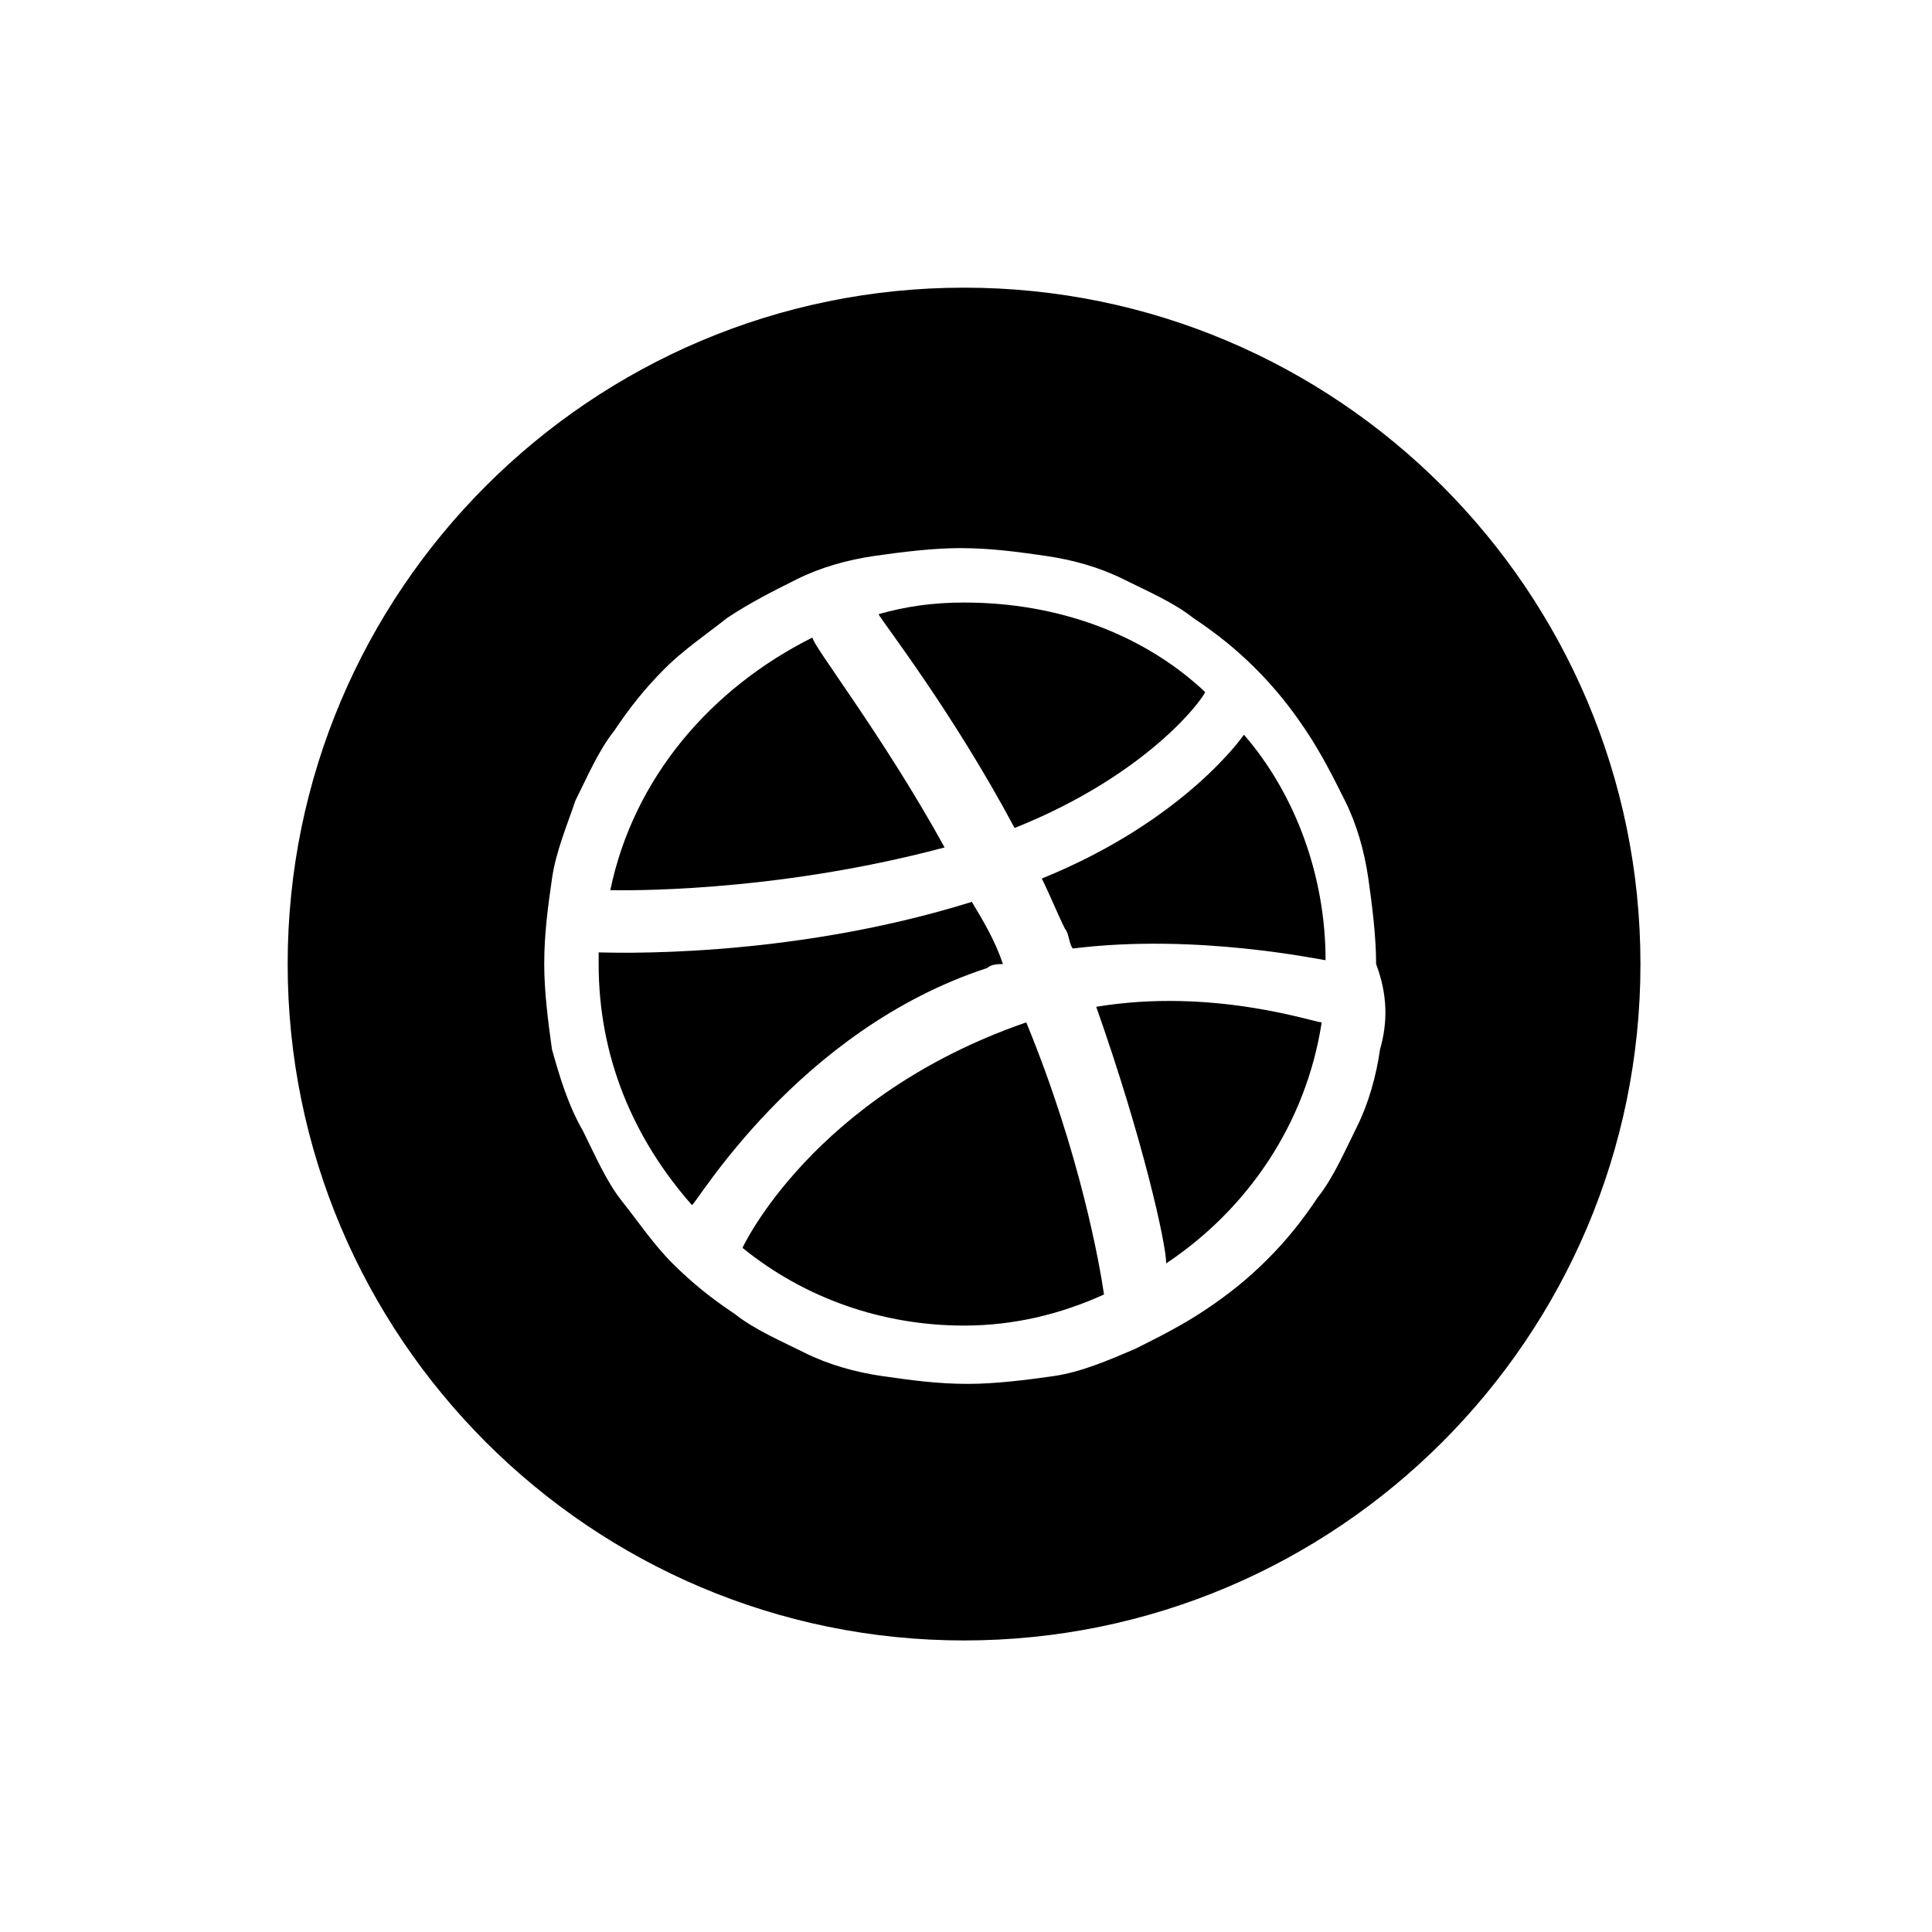
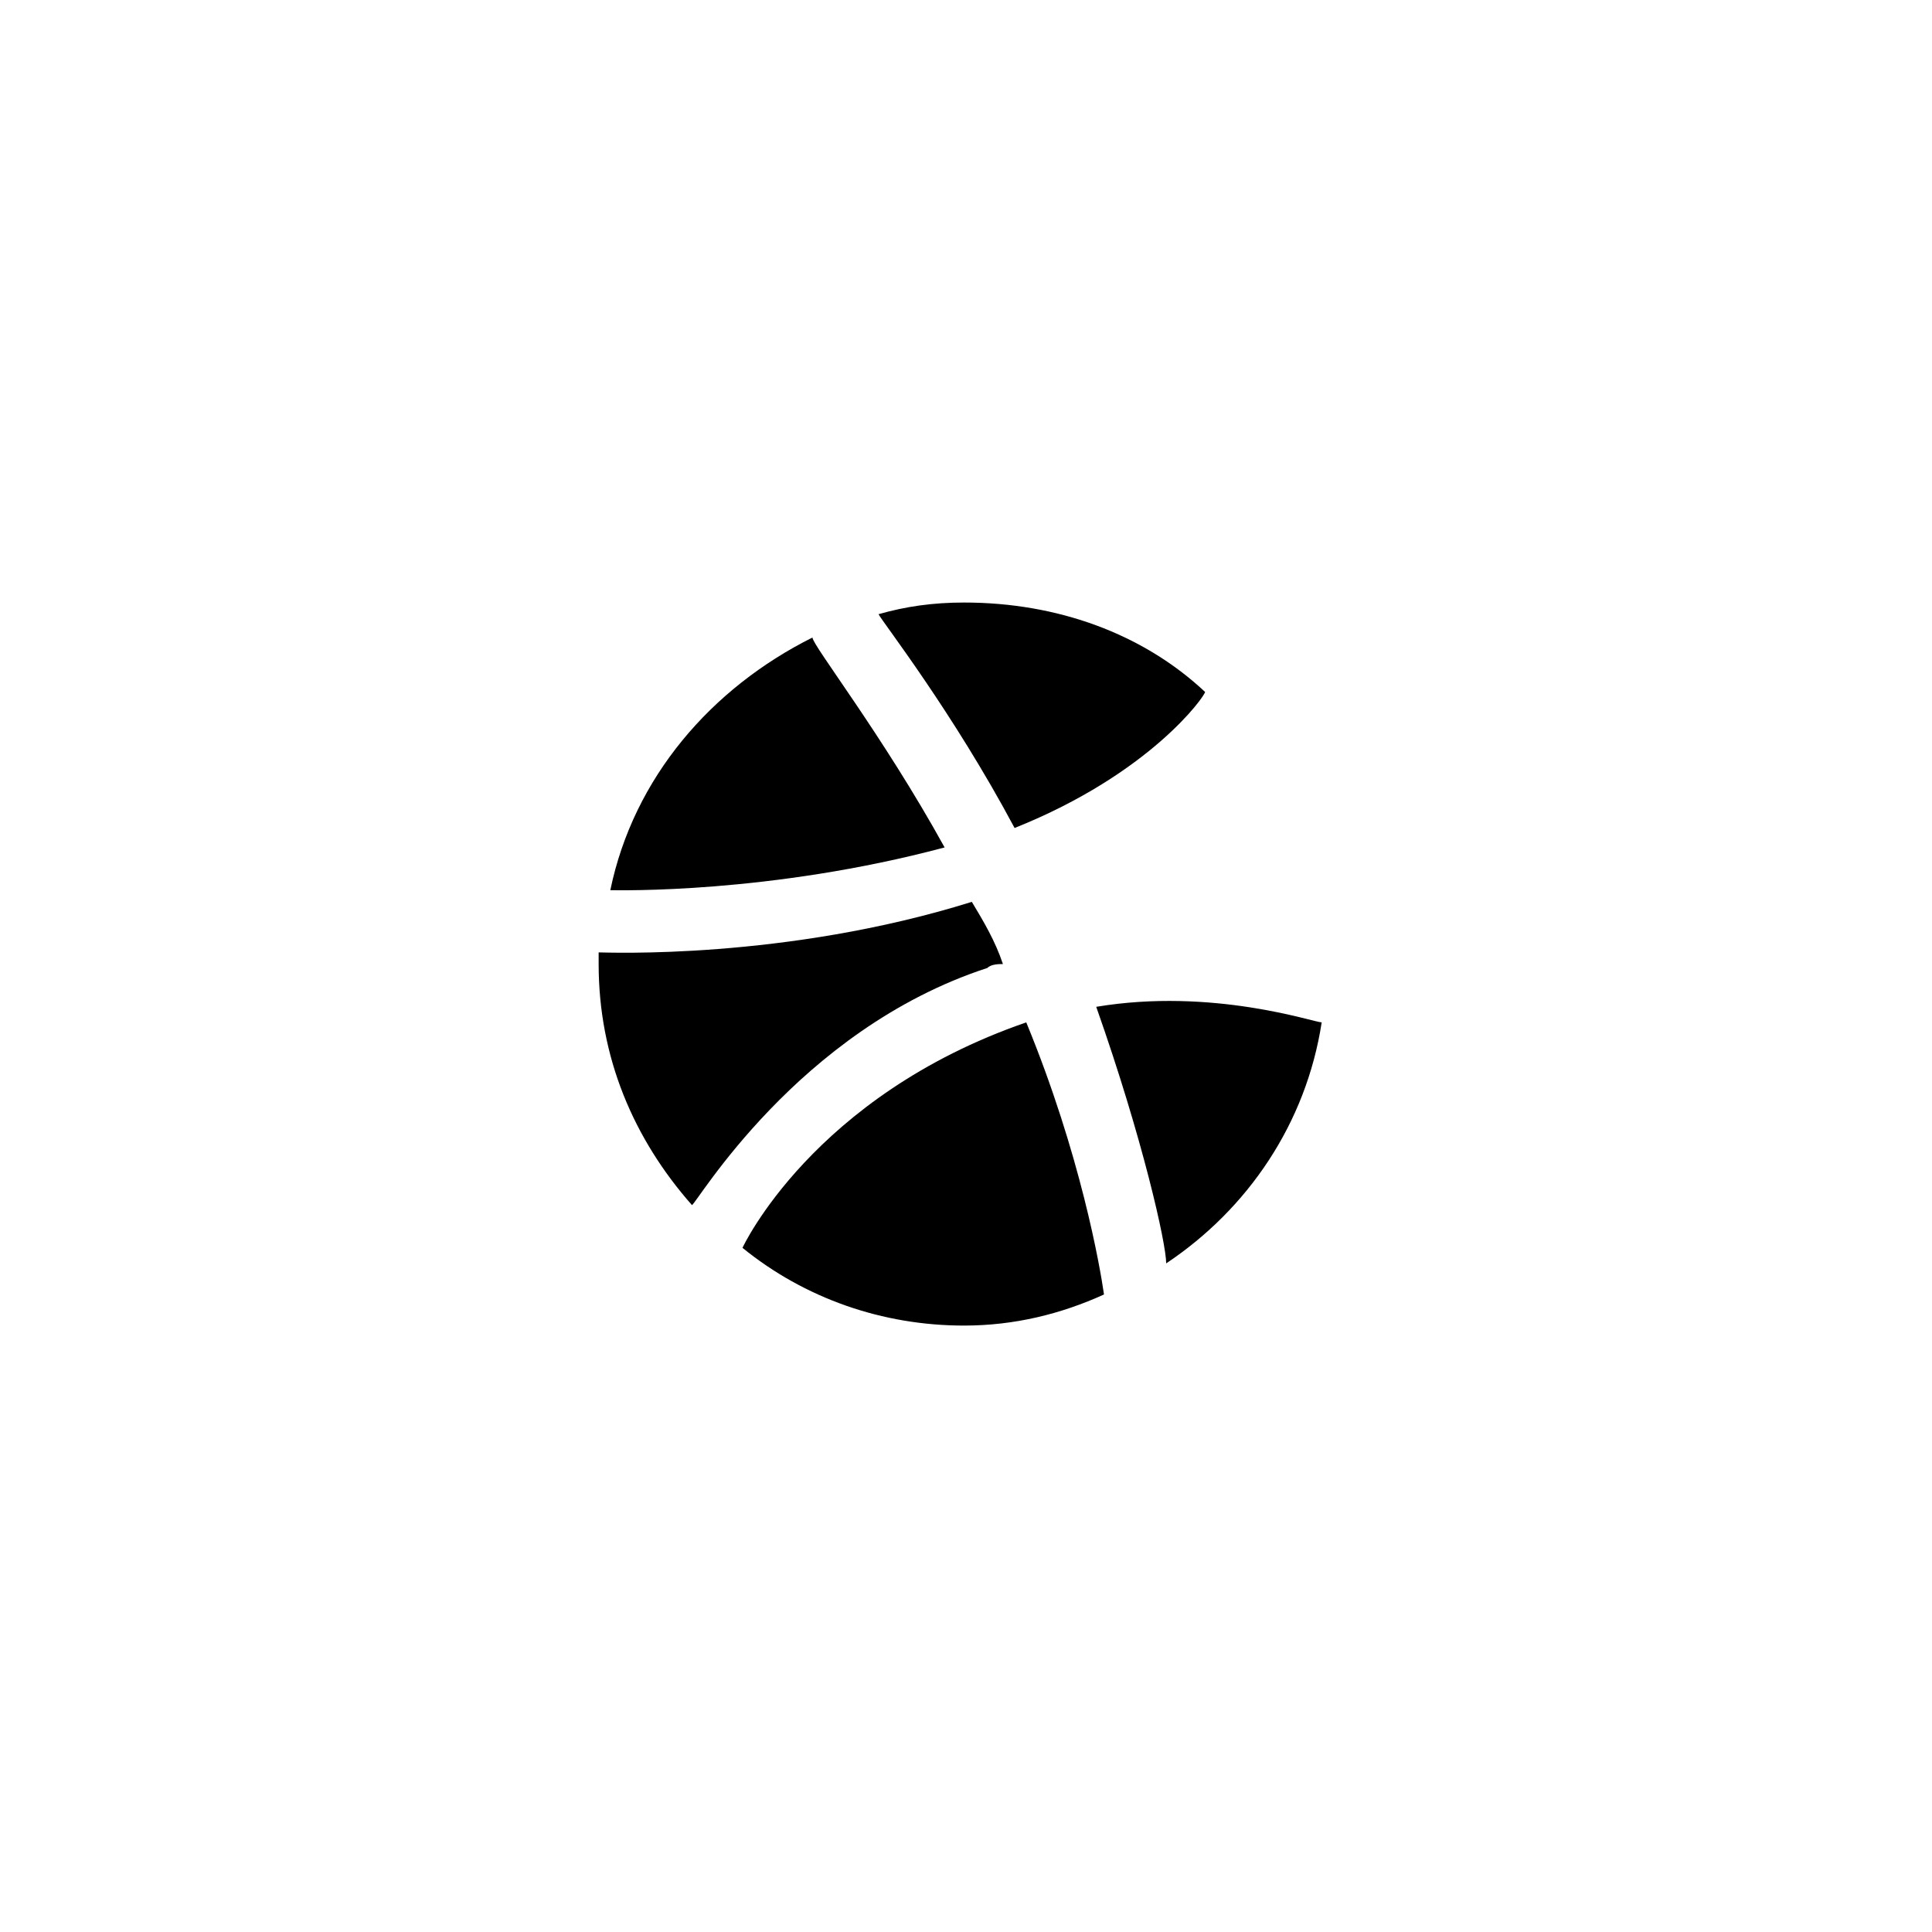
<svg xmlns="http://www.w3.org/2000/svg" version="1.1" id="Capa_1" x="0px" y="0px" viewBox="0 0 49.7 49.7" style="enable-background:new 0 0 49.7 49.7;" xml:space="preserve">
  <g>
    <g>
      <g>
        <path d="M24.3,21.8c-1.6-2.9-3.4-5.2-3.4-5.4c-2.6,1.3-4.6,3.6-5.2,6.5C15.9,22.9,19.8,23,24.3,21.8z" />
        <path d="M22.6,15.8L22.6,15.8L22.6,15.8L22.6,15.8z" />
        <path d="M31,17.8c-1.6-1.5-3.8-2.3-6.2-2.3c-0.8,0-1.5,0.1-2.2,0.3c0.1,0.2,1.9,2.5,3.5,5.5C29.6,19.9,31,17.9,31,17.8z" />
        <path d="M26.4,26.3c-5.5,1.9-7.3,5.8-7.3,5.8c1.6,1.3,3.6,2,5.7,2c1.3,0,2.5-0.3,3.6-0.8C28.3,32.6,27.8,29.7,26.4,26.3     C26.5,26.3,26.4,26.3,26.4,26.3z" />
        <path d="M25.4,24.9c0.1-0.1,0.3-0.1,0.4-0.1c-0.2-0.6-0.5-1.1-0.8-1.6c-4.8,1.5-9.4,1.3-9.6,1.3c0,0.1,0,0.2,0,0.3     c0,2.4,0.9,4.5,2.4,6.2l0,0C17.9,31,20.5,26.5,25.4,24.9z" />
-         <path d="M24.8,7.4c-9.6,0-17.4,7.8-17.4,17.4s7.8,17.4,17.4,17.4s17.4-7.8,17.4-17.4C42.2,15.2,34.4,7.4,24.8,7.4z M35.5,27     c-0.1,0.7-0.3,1.4-0.6,2c-0.3,0.6-0.6,1.3-1,1.8c-0.4,0.6-0.8,1.1-1.3,1.6c-0.5,0.5-1,0.9-1.6,1.3c-0.6,0.4-1.2,0.7-1.8,1     c-0.7,0.3-1.4,0.6-2.1,0.7c-0.7,0.1-1.5,0.2-2.2,0.2c-0.8,0-1.5-0.1-2.2-0.2c-0.7-0.1-1.4-0.3-2-0.6c-0.6-0.3-1.3-0.6-1.8-1     c-0.6-0.4-1.1-0.8-1.6-1.3s-0.9-1.1-1.3-1.6s-0.7-1.2-1-1.8c-0.4-0.7-0.6-1.4-0.8-2.1c-0.1-0.7-0.2-1.5-0.2-2.2     c0-0.8,0.1-1.5,0.2-2.2c0.1-0.7,0.4-1.4,0.6-2c0.3-0.6,0.6-1.3,1-1.8c0.4-0.6,0.8-1.1,1.3-1.6s1.1-0.9,1.6-1.3     c0.6-0.4,1.2-0.7,1.8-1s1.3-0.5,2-0.6c0.7-0.1,1.5-0.2,2.2-0.2c0.8,0,1.5,0.1,2.2,0.2c0.7,0.1,1.4,0.3,2,0.6     c0.6,0.3,1.3,0.6,1.8,1c0.6,0.4,1.1,0.8,1.6,1.3c0.5,0.5,0.9,1,1.3,1.6c0.4,0.6,0.7,1.2,1,1.8c0.3,0.6,0.5,1.3,0.6,2     c0.1,0.7,0.2,1.5,0.2,2.2C35.7,25.6,35.7,26.3,35.5,27z" />
        <path d="M28.2,25.9c1.2,3.4,1.8,6.1,1.8,6.6c2.1-1.4,3.6-3.6,4-6.2C33.8,26.3,31.2,25.4,28.2,25.9z" />
-         <path d="M26.8,22.6c0.2,0.4,0.4,0.9,0.6,1.3c0.1,0.1,0.1,0.4,0.2,0.5c3.2-0.4,6.4,0.3,6.5,0.3c0-2.2-0.8-4.3-2.1-5.8     C32,18.9,30.5,21.1,26.8,22.6z" />
      </g>
    </g>
  </g>
</svg>